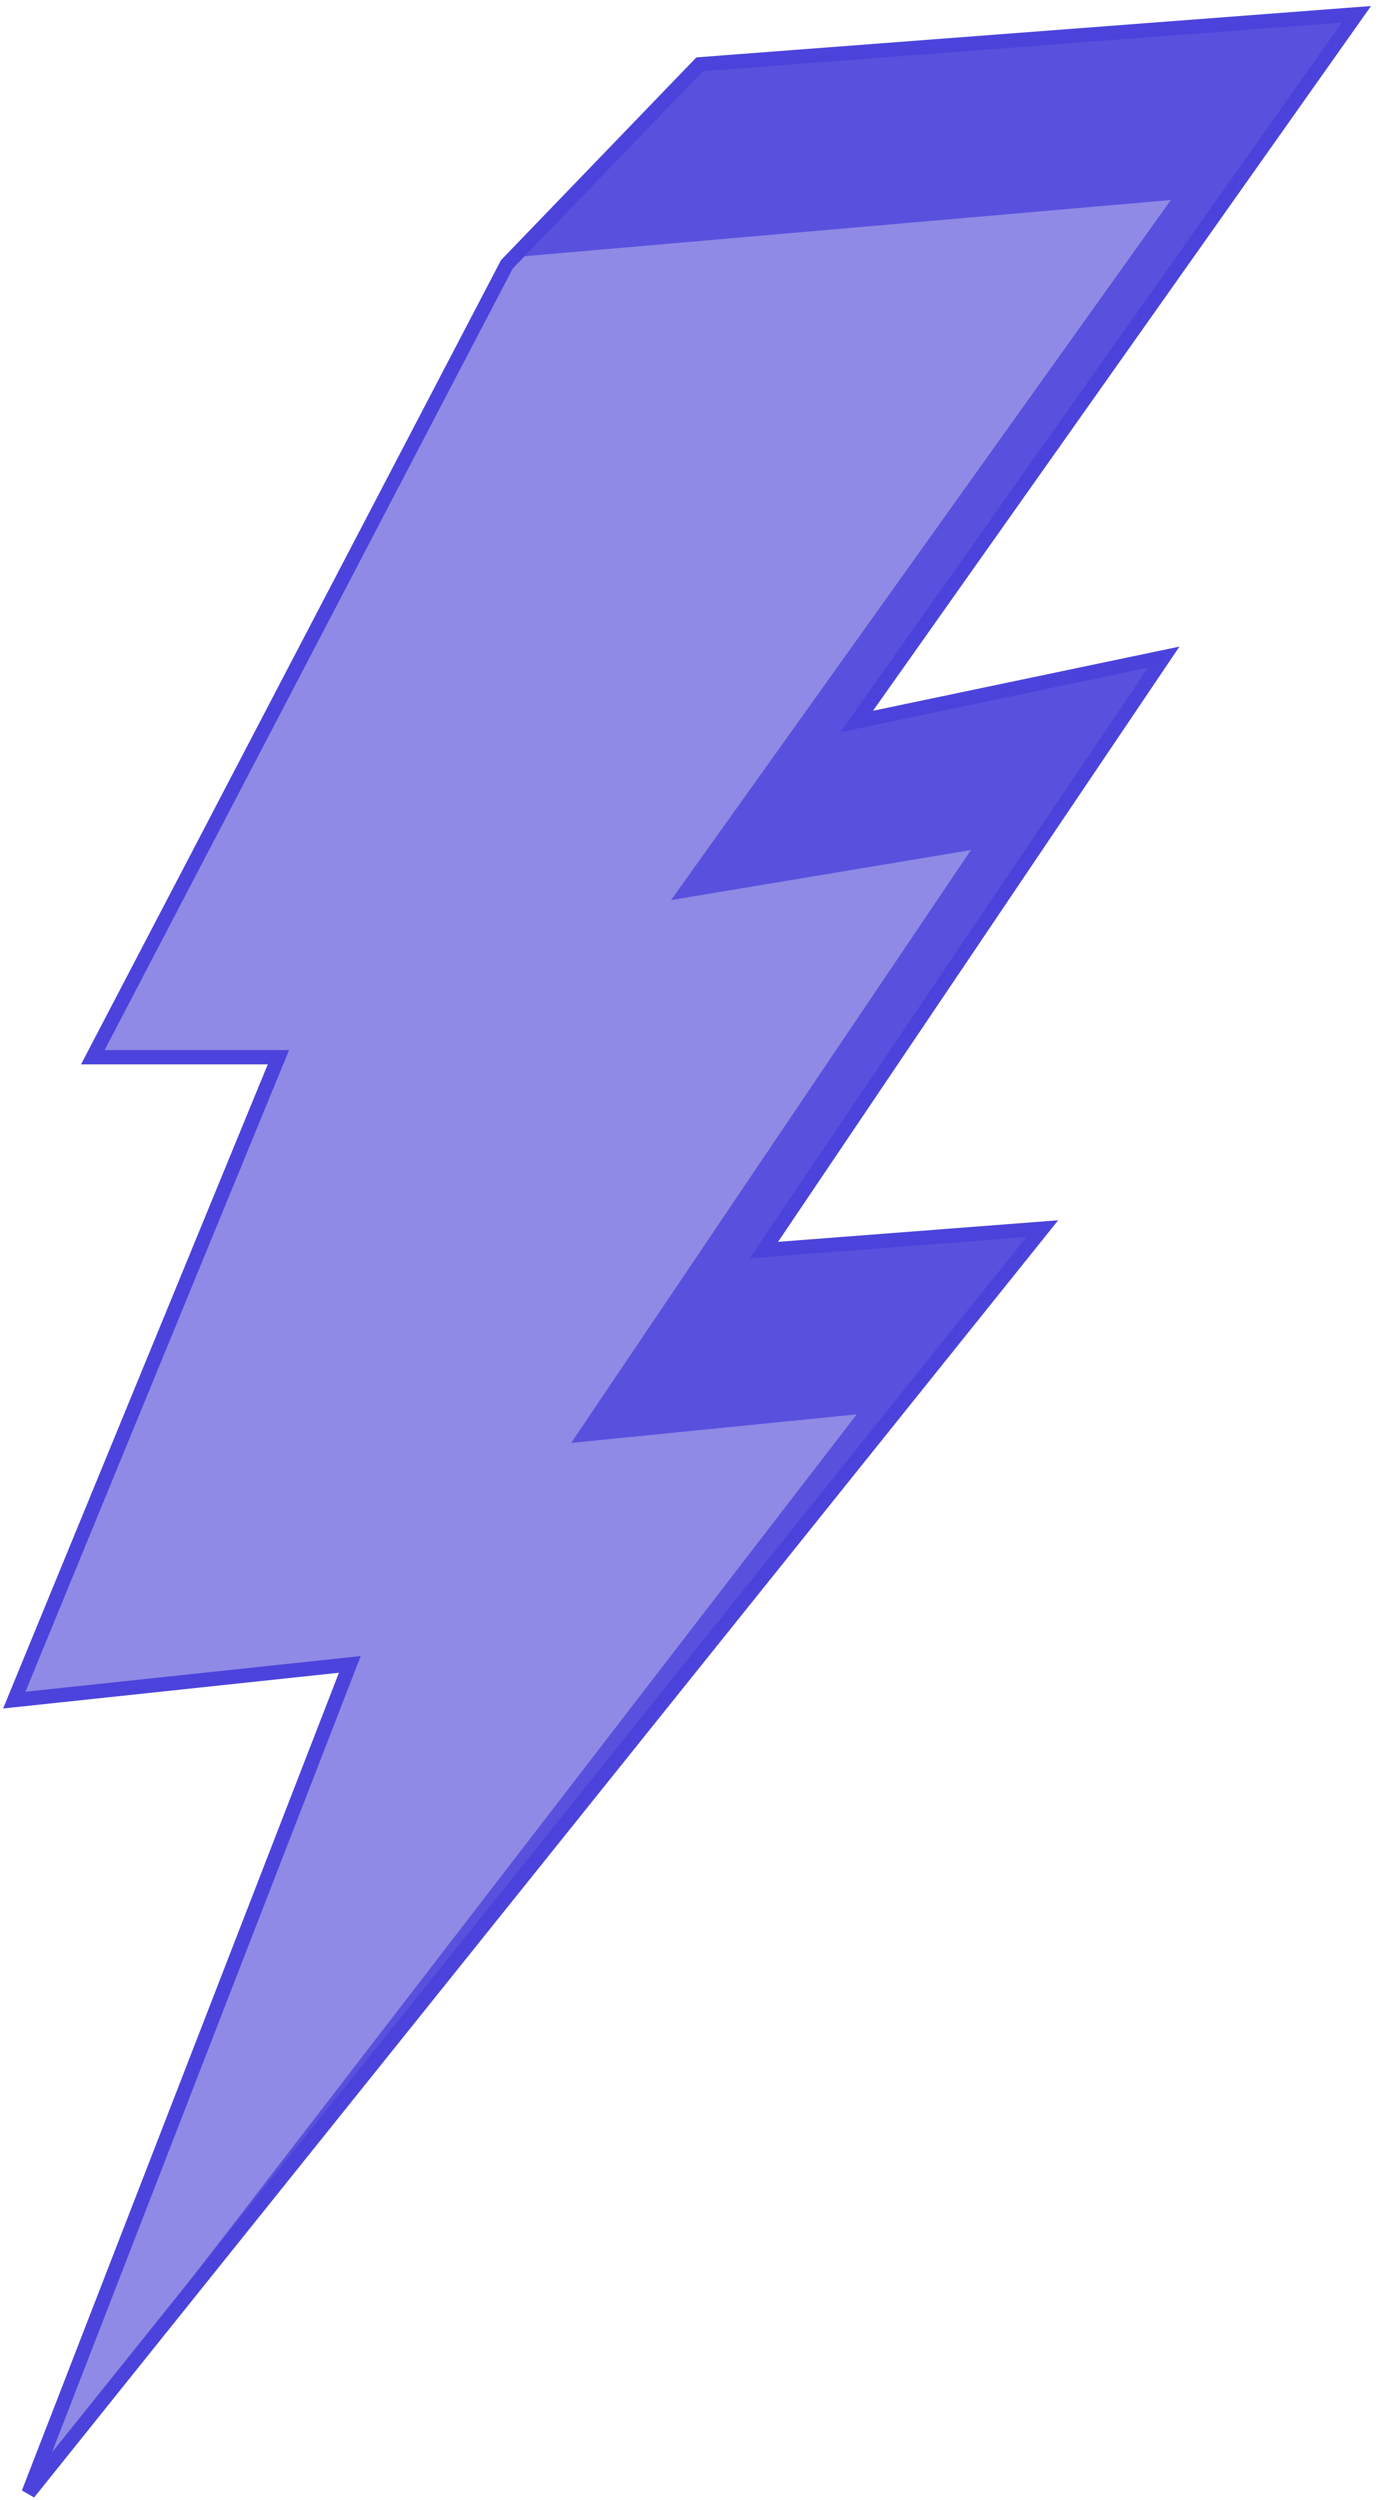
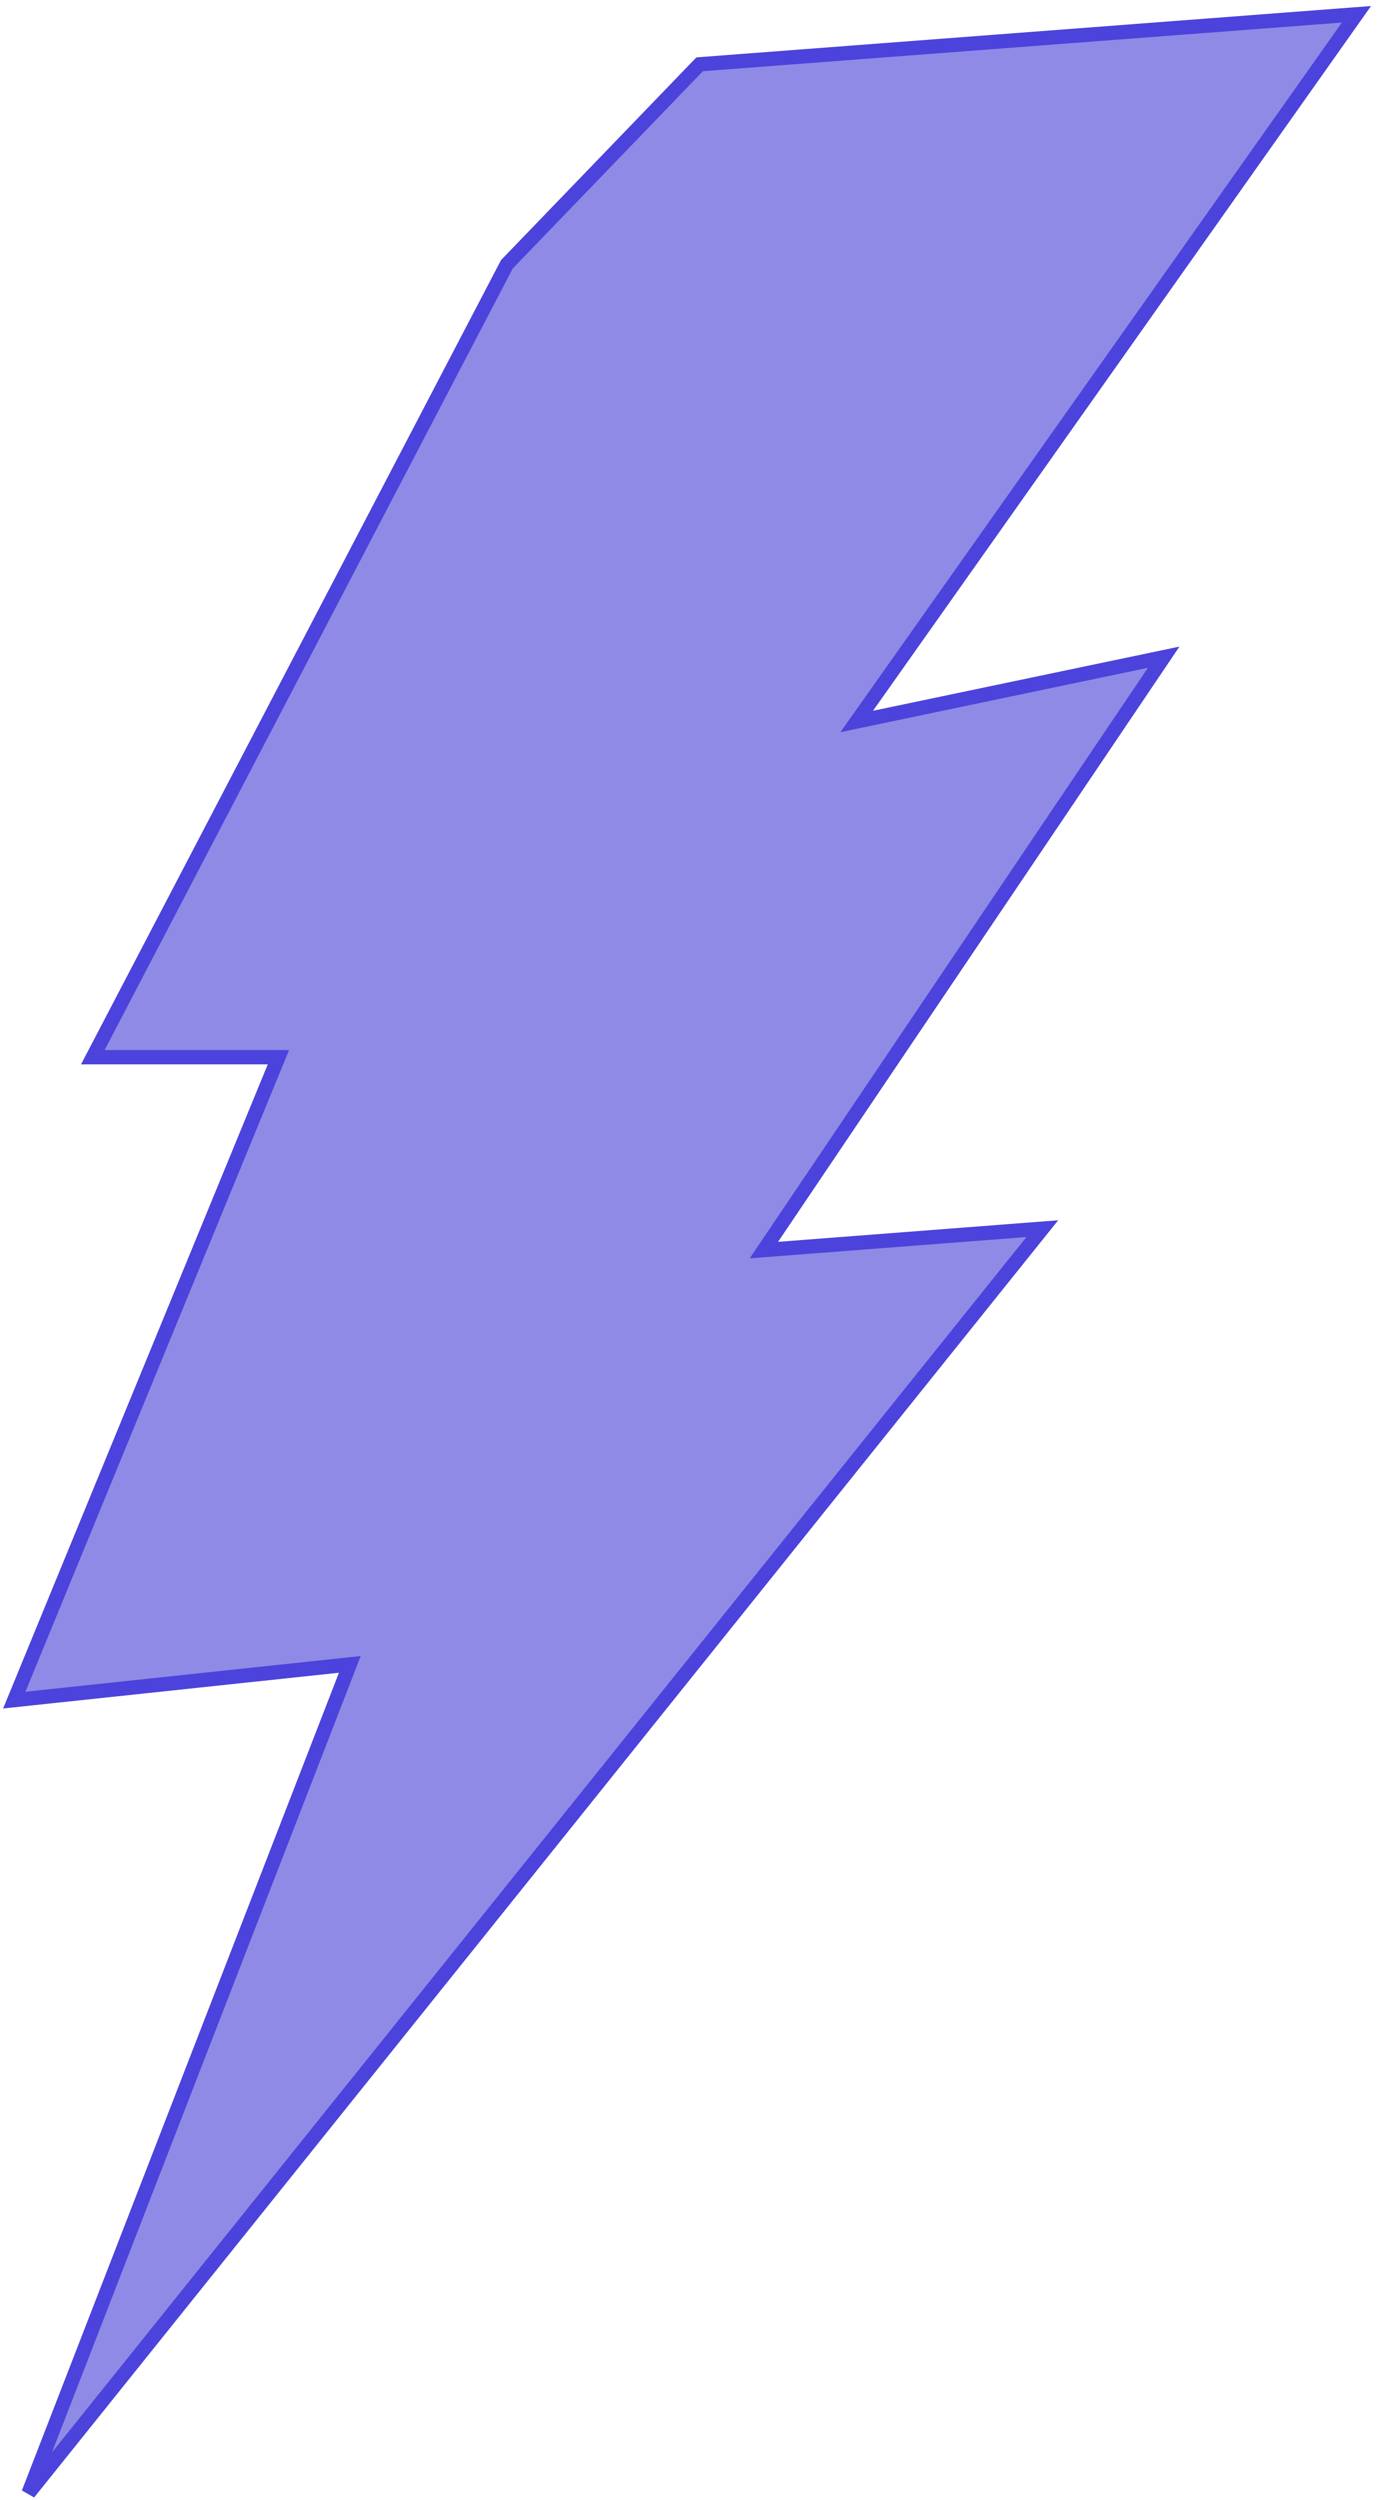
<svg xmlns="http://www.w3.org/2000/svg" width="97" height="175" viewBox="0 0 97 175" fill="none">
  <path d="M35.5 18.5L49 4.5L95 1L60 50.5L81.5 46L53.5 87.5L73 86L2 174.5L24.5 116.5L1 119L19.5 74H6.5L35.5 18.5Z" fill="#8F8AE5" stroke="#4B43DB" />
-   <path opacity="0.8" d="M82 14L36 18L49.5 4.5L95 1L60 50.5L82 45.5L53 87.5L73 86L3 173L60 99L40 101L68 59.5L47 63L82 14Z" fill="#4B43DB" />
</svg>